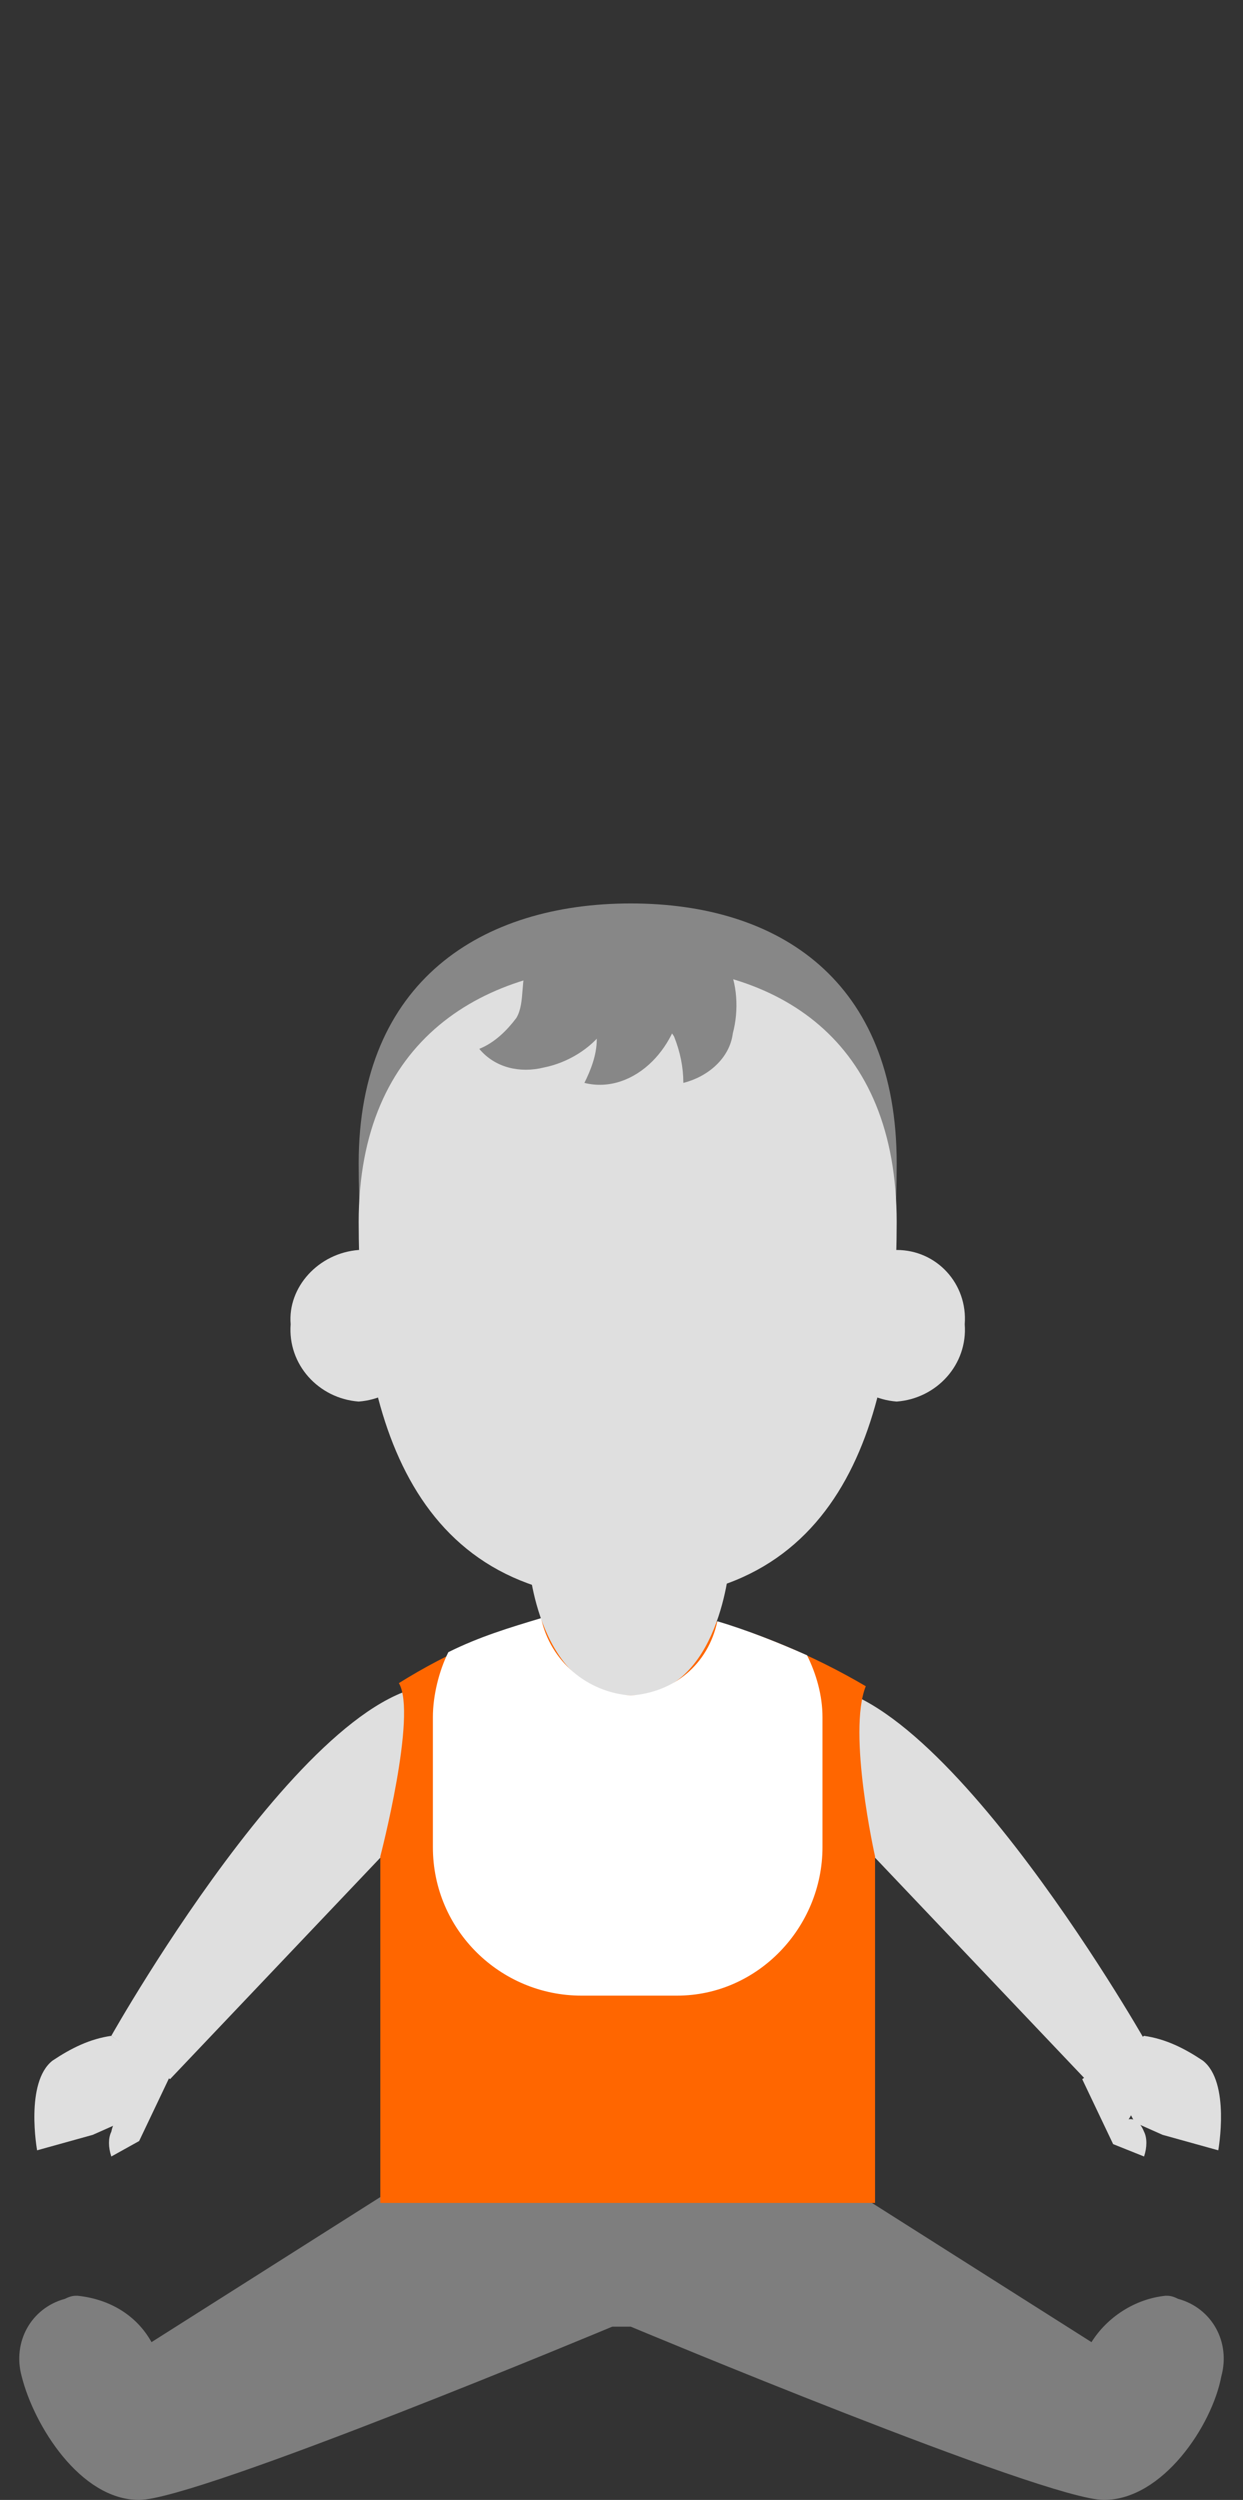
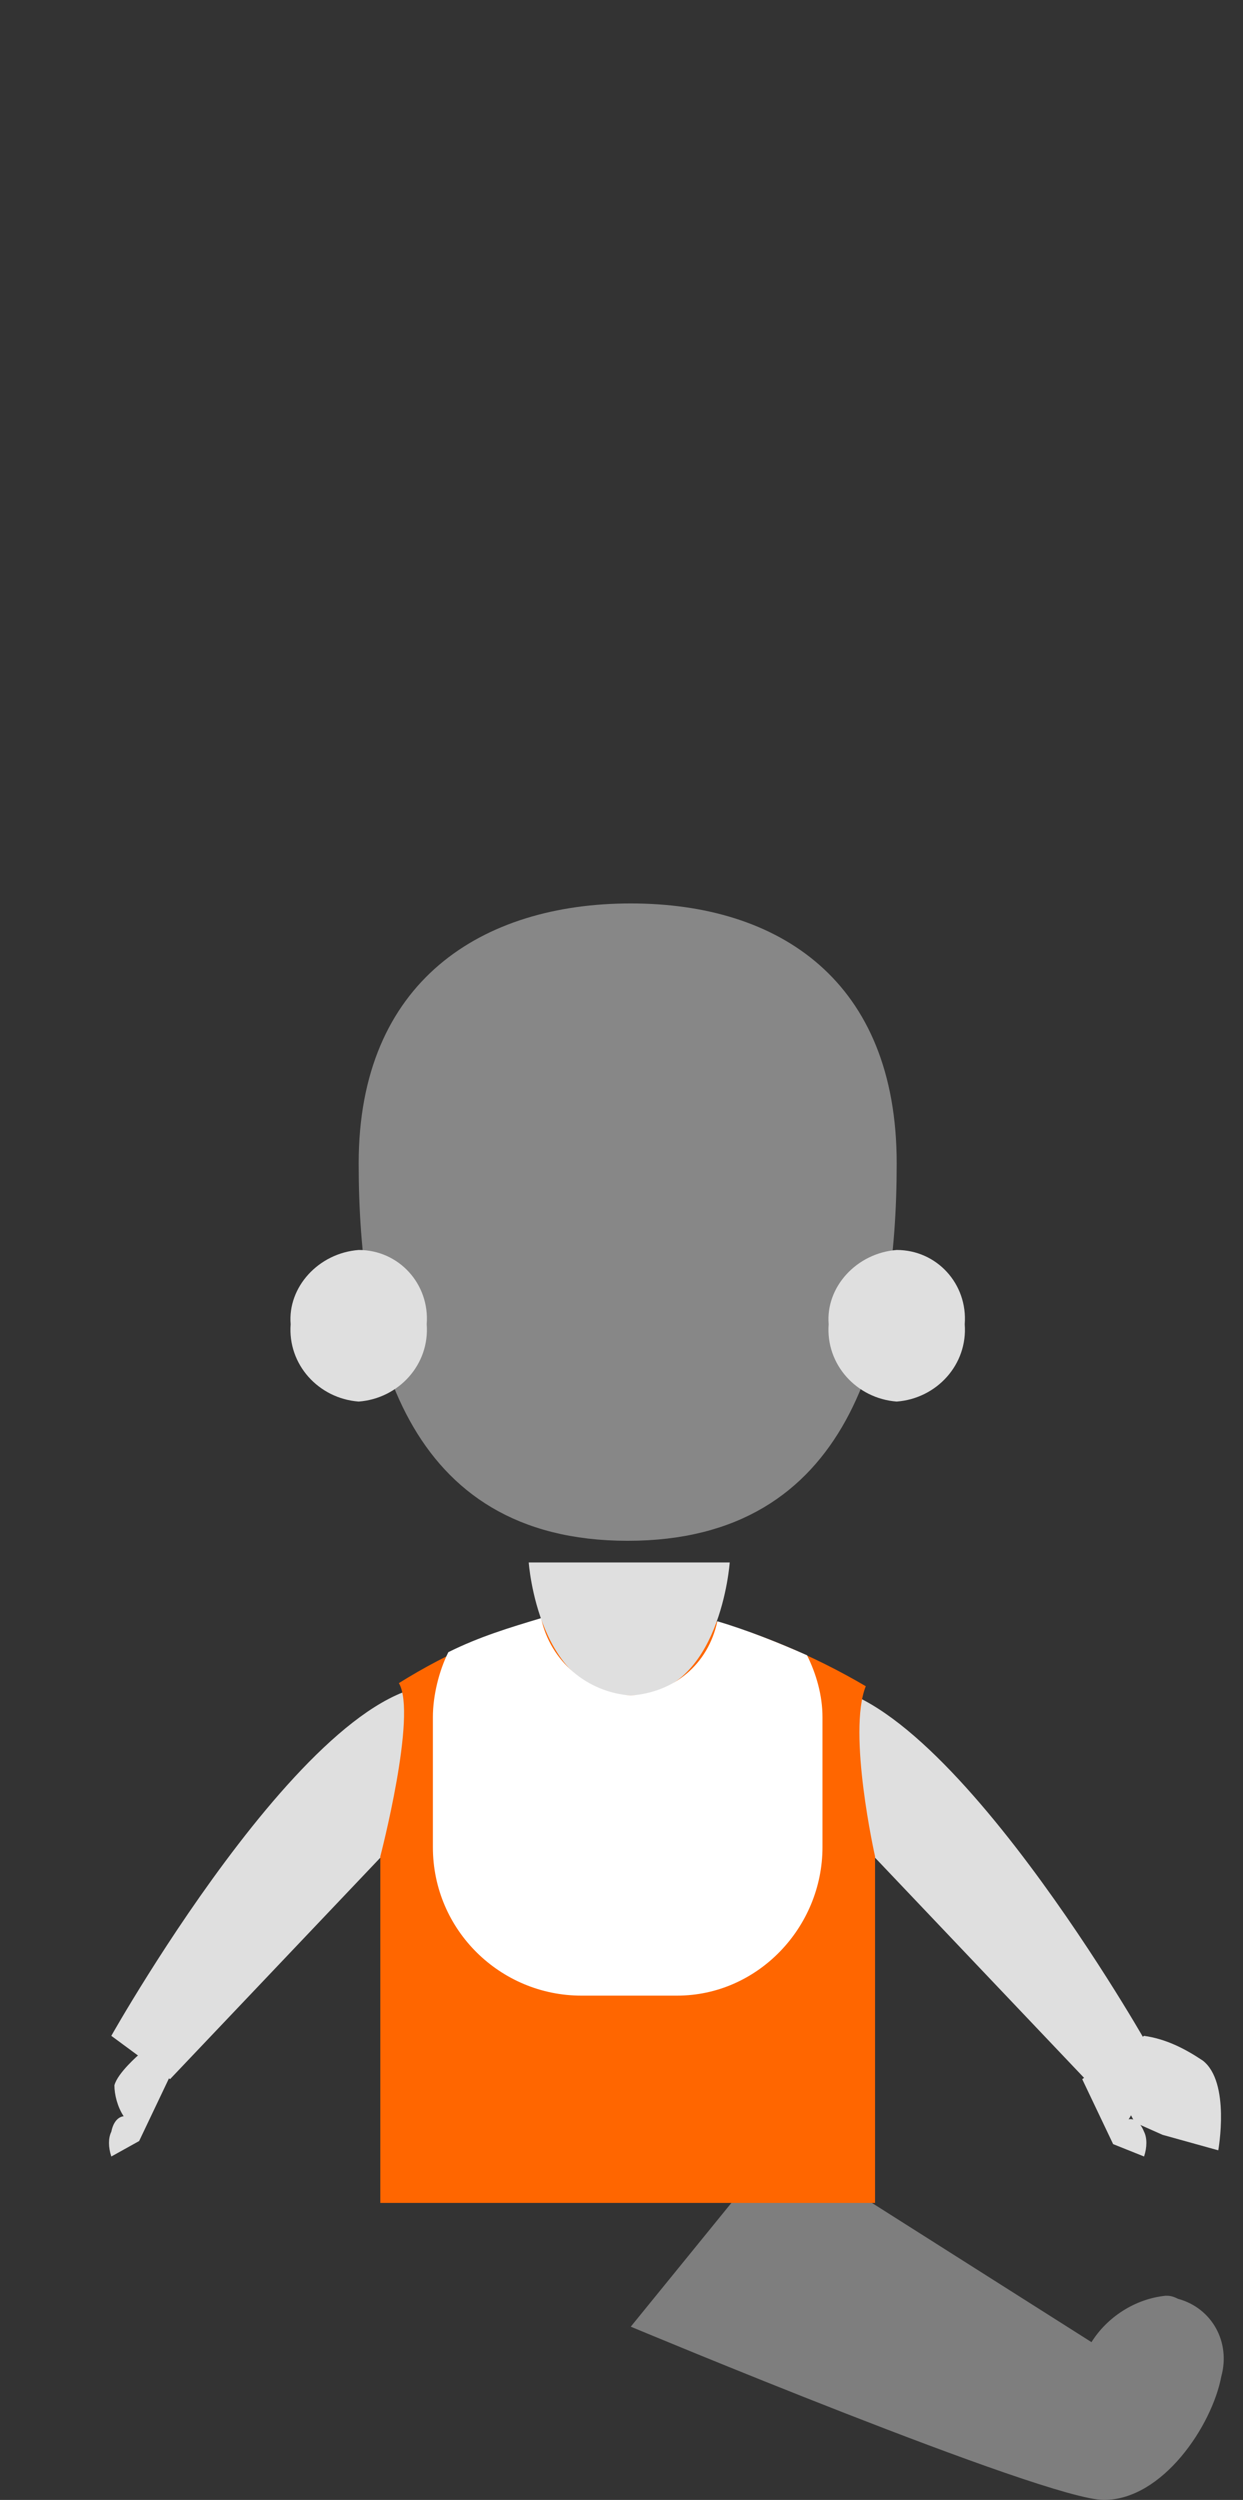
<svg xmlns="http://www.w3.org/2000/svg" version="1.1" id="Layer_1" x="0px" y="0px" width="40.2px" height="80.8px" viewBox="0 0 40.2 80.8" style="enable-background:new 0 0 40.2 80.8;" xml:space="preserve">
  <rect x="0" y="0" width="40.2" height="80.8" fill="#333333" stroke="none" />
  <style type="text/css">
	.st0{fill:#DFDFDF;}
	.st1{fill:#7E7E7E;}
	.st2{fill:#FF6600;}
	.st3{fill:#878787;}
	.st4{fill:#FFFFFF;}
</style>
  <title>dreamhome-baby</title>
  <g>
    <path class="st0" d="M14.9,54.6C10.8,53,3.6,65.8,3.6,65.8l1.9,1.4l7.6-8C13.1,59.2,19,56.1,14.9,54.6z" />
    <path class="st0" d="M3.6,69.7c-0.1-0.3-0.1-0.6,0-0.8C3.7,68.4,4,68.4,4,68.4c-0.2-0.3-0.3-0.7-0.3-1c0.1-0.4,0.8-1,0.8-1l1,0.7   l-1,2.1L3.6,69.7z" />
-     <path class="st0" d="M4.9,66.7l-1,1.9L3,69l-1.8,0.5c0,0-0.4-2.2,0.5-2.9c0.6-0.4,1.2-0.7,1.9-0.8L4.9,66.7z" />
    <path class="st0" d="M25.6,54.6C29.7,53.1,37,65.9,37,65.9l-1.9,1.3l-7.6-8C27.5,59.2,21.5,56.1,25.6,54.6z" />
    <path class="st0" d="M37,69.7c0.1-0.3,0.1-0.6,0-0.8c-0.2-0.5-0.5-0.4-0.5-0.4c0.2-0.3,0.3-0.7,0.3-1c-0.1-0.4-0.8-1-0.8-1l-1,0.7   l1,2.1L37,69.7z" />
    <path class="st0" d="M35.7,66.7l1,1.9l0.9,0.4l1.8,0.5c0,0,0.4-2.2-0.5-2.9c-0.6-0.4-1.2-0.7-1.9-0.8L35.7,66.7z" />
-     <polygon class="st1" points="22.9,75.2 17.4,75.2 13.2,69.1 26.7,69.1  " />
-     <path class="st1" d="M19.8,75.2c0,0-13.4,5.6-15.3,5.6s-3.4-2.4-3.8-4c-0.3-1.1,0.3-2.2,1.4-2.5c0.2-0.1,0.3-0.1,0.4-0.1   c1,0.1,1.9,0.6,2.4,1.5L15,69.3L19.8,75.2z" />
    <path class="st1" d="M20.4,75.2c0,0,13.4,5.6,15.3,5.6s3.5-2.4,3.8-4c0.3-1.1-0.3-2.2-1.4-2.5c-0.2-0.1-0.3-0.1-0.4-0.1   c-1,0.1-1.9,0.7-2.4,1.5l-10.1-6.4L20.4,75.2z" />
    <path class="st2" d="M12.9,54.4c1.6-1,3.4-1.8,5.3-2.2h4.2c2,0.5,3.9,1.3,5.6,2.3C27.4,56,28.3,60,28.3,60v11.2h-16V60   C12.3,60,13.5,55.4,12.9,54.4z" />
    <path class="st0" d="M20.4,54.8c2.9,0,3.2-4.3,3.2-4.3h-6.5C17.1,50.5,17.4,54.8,20.4,54.8z" />
    <path class="st3" d="M11.6,37.6c0,5.9,1.5,12.2,8.7,12.2S29,43.5,29,37.6s-3.8-8.4-8.6-8.4S11.6,31.7,11.6,37.6z" />
-     <path class="st0" d="M11.6,39.5c0,5.9,1.5,12.2,8.7,12.2S29,45.4,29,39.5s-3.8-8.3-8.6-8.3S11.6,33.6,11.6,39.5z" />
    <path class="st0" d="M26.8,42.8c-0.1,1.3,0.9,2.4,2.2,2.5c1.3-0.1,2.3-1.2,2.2-2.5c0.1-1.3-0.9-2.4-2.2-2.4   C27.7,40.5,26.7,41.6,26.8,42.8z" />
    <path class="st0" d="M9.4,42.8c-0.1,1.3,0.9,2.4,2.2,2.5c1.3-0.1,2.3-1.2,2.2-2.5c0.1-1.3-0.9-2.4-2.2-2.4   C10.3,40.5,9.3,41.6,9.4,42.8z" />
    <path class="st4" d="M20.4,54.8c1.4-0.1,2.5-1,2.8-2.4c1,0.3,2,0.7,2.9,1.1c0.3,0.6,0.5,1.3,0.5,2v4.2c0,2.6-2.1,4.8-4.7,4.8h-0.1   h-3c-2.6,0-4.8-2.1-4.8-4.8v-4.2c0-0.7,0.2-1.5,0.5-2.1c1-0.5,2-0.8,3-1.1C17.8,53.7,19,54.7,20.4,54.8z" />
-     <path class="st3" d="M21.1,34.3c1.1-1.1,1.5-3.2-0.2-3.9c-0.7-0.4-1.6,0-2,0.7c-0.2,0.2-0.2,0.5-0.2,0.7c0,0.5,0.6,1.1,0.6,1.8   c0,0.5-0.2,1-0.4,1.4C19.7,35.2,20.5,34.9,21.1,34.3z" />
    <path class="st3" d="M17.6,34.5c1.5-0.3,3-1.8,2-3.4c-0.4-0.7-1.3-0.9-2-0.5c-0.2,0.1-0.4,0.3-0.5,0.5c-0.3,0.5-0.1,1.3-0.4,1.8   c-0.3,0.4-0.7,0.8-1.2,1C16,34.5,16.8,34.7,17.6,34.5z" />
    <path class="st3" d="M23.7,33.4c0.4-1.5-0.2-3.5-2.1-3.3c-0.8,0-1.5,0.7-1.4,1.5c0,0.3,0.1,0.5,0.2,0.7c0.3,0.4,1.1,0.7,1.4,1.2   c0.2,0.5,0.3,1,0.3,1.5C22.9,34.8,23.6,34.2,23.7,33.4z" />
  </g>
</svg>